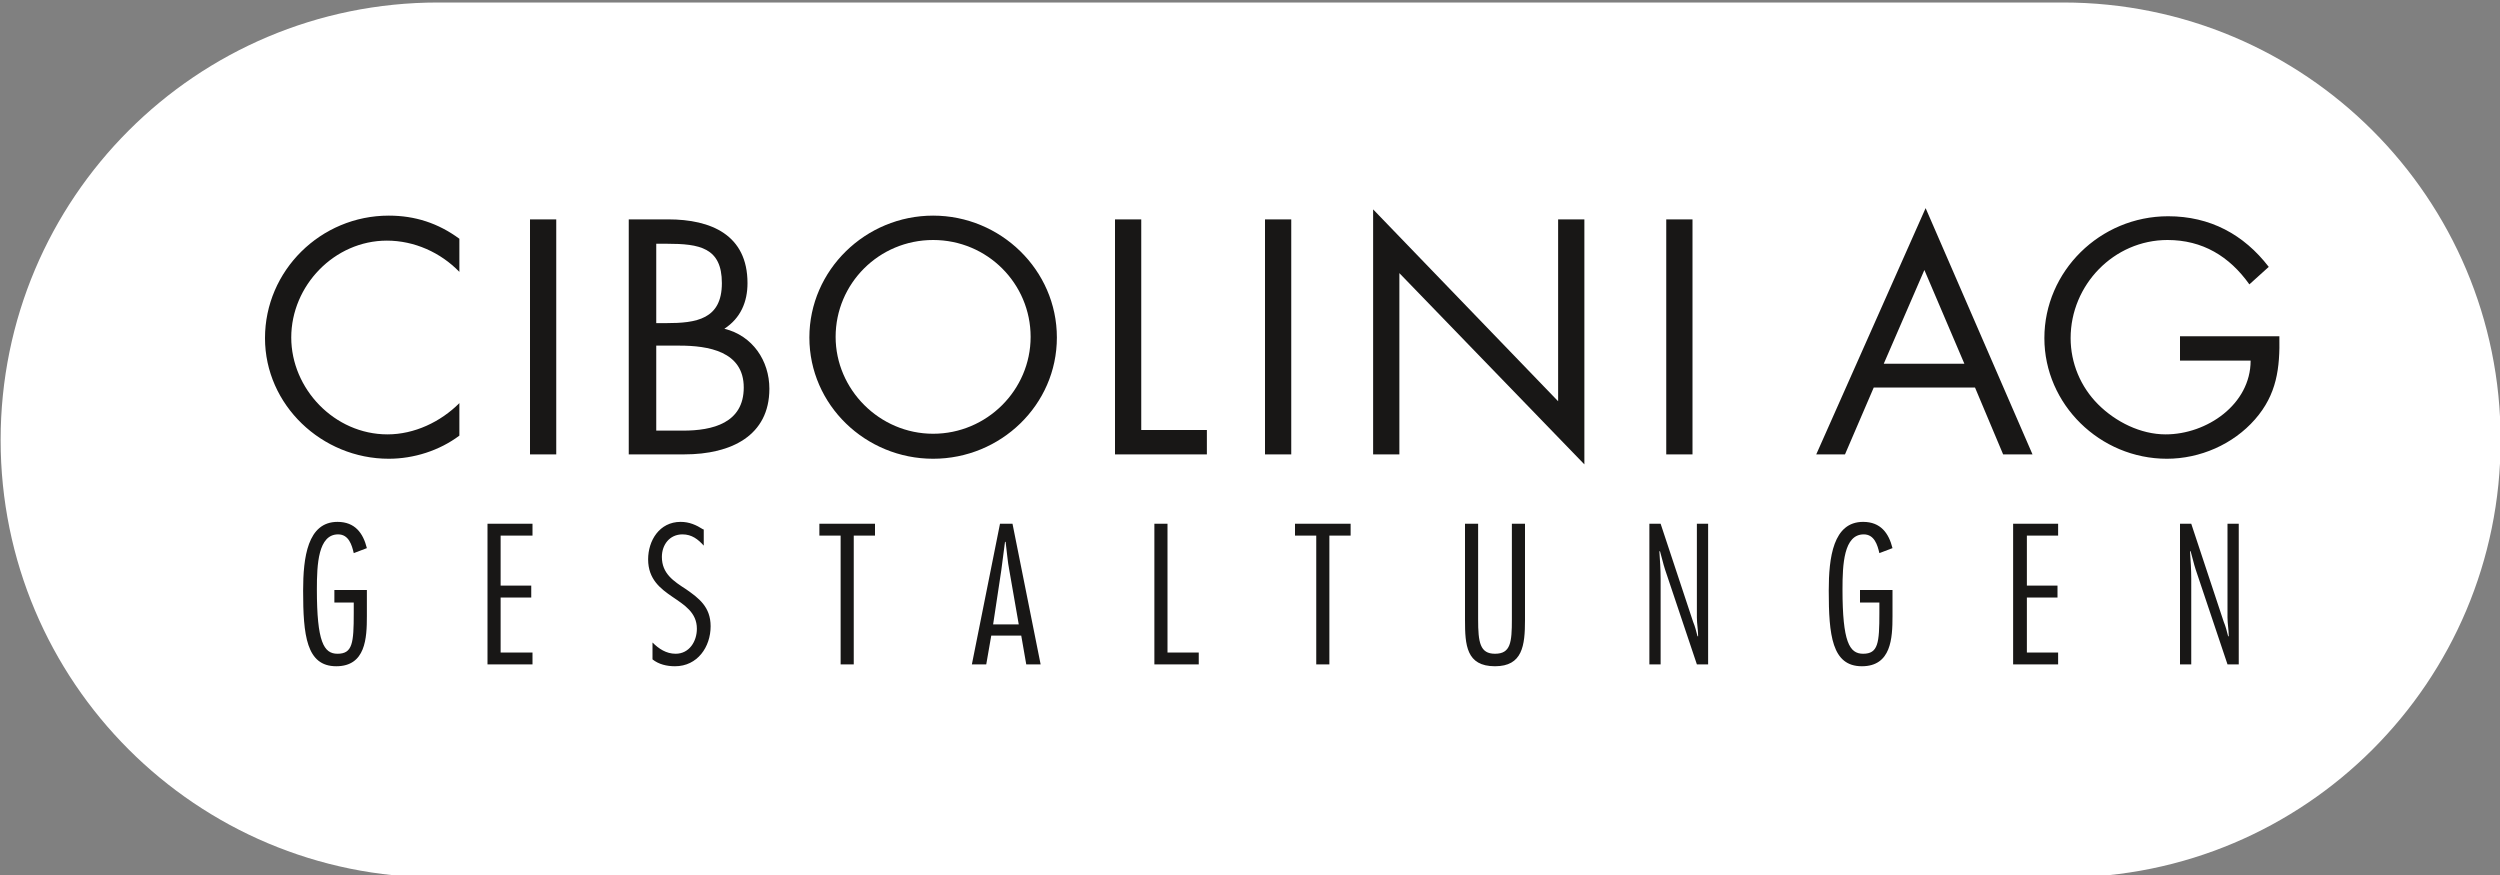
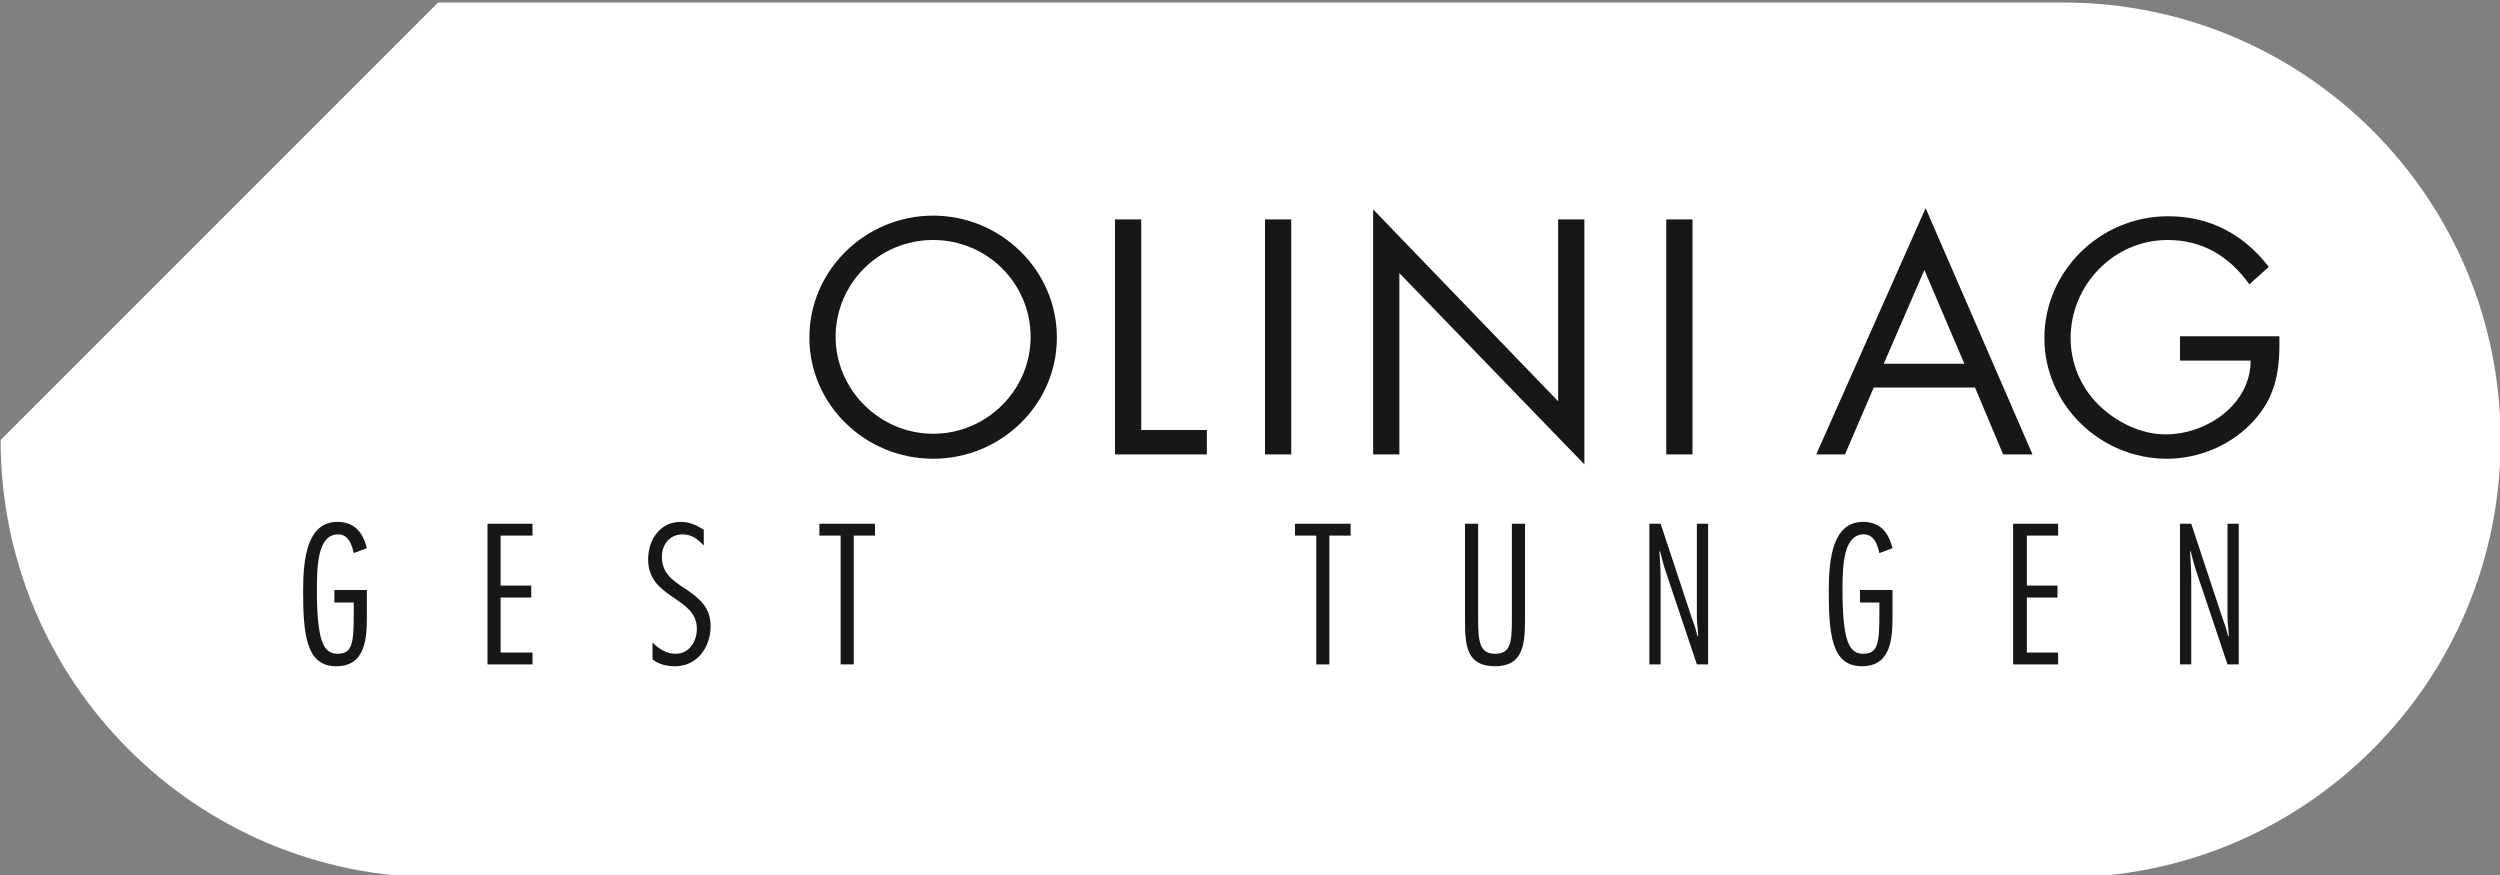
<svg xmlns="http://www.w3.org/2000/svg" version="1.1" id="Ebene_1" x="0px" y="0px" viewBox="0 0 400 140" style="enable-background:new 0 0 400 140;" xml:space="preserve">
  <rect x="0" y="0" width="400" height="140" fill="#808080" stroke="none" />
  <style type="text/css">
	.st0{fill:#FFFFFF;}
	.st1{fill:#181716;}
</style>
-   <path id="Rechteck_200" class="st0" d="M70.1,0.4h260c38.7,0,70,31.3,70,70l0,0c0,38.7-31.3,70-70,70h-260c-38.7,0-70-31.3-70-70  l0,0C0.1,31.7,31.4,0.4,70.1,0.4z" />
+   <path id="Rechteck_200" class="st0" d="M70.1,0.4h260c38.7,0,70,31.3,70,70l0,0c0,38.7-31.3,70-70,70h-260c-38.7,0-70-31.3-70-70  l0,0z" />
  <g>
-     <path class="st1" d="M73.5,38.2c-3.4-2.5-7.1-3.7-11.3-3.7c-10.9,0-19.8,8.8-19.8,19.6c0,10.7,9.1,19.3,19.8,19.3   c4,0,8.1-1.3,11.3-3.7v-5.2c-3,3-7.2,5-11.5,5c-8.5,0-15.4-7.3-15.4-15.5c0-8.3,6.9-15.5,15.3-15.5c4.4,0,8.6,1.9,11.6,5V38.2z    M89,35.1h-4.2v37.6H89V35.1z" />
-     <path class="st1" d="M105,55.3h3.7c4.6,0,10.3,0.9,10.3,6.7c0,5.7-5,6.9-9.7,6.9H105V55.3z M100.7,72.7h8.8c7.5,0,13.6-3,13.6-10.5   c0-4.5-2.7-8.5-7.2-9.6c2.6-1.7,3.7-4.3,3.7-7.3c0-7.7-5.8-10.2-12.7-10.2h-6.3V72.7z M105,39h1.7c5.2,0,8.8,0.6,8.8,6.3   c0,5.8-4.1,6.4-8.9,6.4H105V39z" />
    <path class="st1" d="M149.3,34.5c-10.8,0-19.8,8.7-19.8,19.5c0,10.8,9,19.4,19.8,19.4c10.8,0,19.8-8.6,19.8-19.4   C169.1,43.2,160.1,34.5,149.3,34.5 M149.3,38.4c8.7,0,15.6,7,15.6,15.5c0,8.5-7,15.5-15.6,15.5c-8.6,0-15.6-7.1-15.6-15.5   C133.7,45.4,140.6,38.4,149.3,38.4" />
    <path class="st1" d="M182.6,35.1h-4.2v37.6h14.7v-3.9h-10.5V35.1z M206.6,35.1h-4.2v37.6h4.2V35.1z M219.7,72.7h4.2v-29l29.6,30.6   V35.1h-4.2v29.1l-29.6-30.7V72.7z" />
    <path class="st1" d="M270.8,35.1h-4.2v37.6h4.2V35.1z M316,62l4.5,10.7h4.7l-17.1-39.4l-17.5,39.4h4.6l4.6-10.7H316z M314.3,58.2   h-12.9l6.5-15L314.3,58.2z" />
    <path class="st1" d="M348.8,53.8v3.9h11.3c0,7-7,11.8-13.6,11.8c-4,0-8-2-10.8-4.8c-2.8-2.8-4.4-6.6-4.4-10.6   c0-8.5,6.9-15.7,15.5-15.7c5.6,0,9.9,2.6,13.1,7.1l3.1-2.8c-4-5.2-9.4-8.1-16.1-8.1c-10.9,0-19.8,8.8-19.8,19.5   c0,10.6,8.9,19.3,19.6,19.3c5.3,0,10.6-2.3,14.1-6.3c3.5-4,4-8.2,3.9-13.3H348.8z" />
    <path class="st1" d="M53.5,96.4h3.1v1.7c0,4.8-0.2,6.5-2.6,6.5c-2.2,0-3.3-1.9-3.3-10.3c0-4,0.2-8.8,3.4-8.8c1.7,0,2.2,1.7,2.5,3   l2.1-0.8c-0.6-2.4-1.9-4.2-4.7-4.2c-4.8,0-5.5,5.7-5.5,11c0,7.1,0.5,12.1,5.3,12.1c4.7,0,4.9-4.5,4.9-8v-4.2h-5.2V96.4z M85.2,83.8   H78v22.5h7.2v-1.9h-5.1v-8.8H85v-1.9h-4.9v-8h5.1V83.8z M112.5,84.7c-1.1-0.7-2.2-1.2-3.6-1.2c-3.4,0-5.2,3-5.2,6   c0,3.2,2,4.7,3.9,6c1.9,1.3,3.9,2.5,3.9,5.1c0,2-1.2,4-3.4,4c-1.5,0-2.7-0.8-3.7-1.8v2.7c1,0.8,2.3,1.1,3.6,1.1   c3.6,0,5.7-3.1,5.7-6.4c0-3.1-1.9-4.5-3.9-5.9c-2-1.3-3.9-2.5-3.9-5.2c0-1.9,1.2-3.6,3.3-3.6c1.5,0,2.5,0.8,3.4,1.8V84.7z    M140.1,83.8h-9v1.9h3.4v20.6h2.1V85.7h3.4V83.8z" />
-     <path class="st1" d="M162,83.8h-2l-4.5,22.5h2.3l0.8-4.6h4.8l0.8,4.6h2.3L162,83.8z M158.9,99.9l1.3-8.6c0.2-1.5,0.4-3.1,0.6-4.6   h0.1c0.2,1.5,0.3,3.1,0.6,4.6l1.5,8.6H158.9z M186.8,83.8h-2.1v22.5h7.1v-1.9h-5V83.8z" />
    <path class="st1" d="M216.2,83.8h-9v1.9h3.4v20.6h2.1V85.7h3.4V83.8z M244,83.8h-2.1v15.3c0,3.7-0.2,5.5-2.7,5.5   c-2.4,0-2.7-1.8-2.7-5.5V83.8h-2.1v15.4c0,4,0.2,7.4,4.8,7.4c4.4,0,4.8-3.3,4.8-7.4V83.8z M273.3,83.8h-1.8v15c0,1,0.2,2,0.2,3   h-0.1c-0.2-0.8-0.4-1.6-0.7-2.3l-5.2-15.7h-1.8v22.5h1.8V92.6c0-1.5-0.1-2.9-0.2-4.4h0.1c0.3,1,0.5,2,0.8,2.9l5.1,15.2h1.8V83.8z    M297.6,96.4h3.1v1.7c0,4.8-0.2,6.5-2.6,6.5c-2.2,0-3.3-1.9-3.3-10.3c0-4,0.2-8.8,3.4-8.8c1.7,0,2.2,1.7,2.5,3l2.1-0.8   c-0.6-2.4-1.9-4.2-4.7-4.2c-4.8,0-5.5,5.7-5.5,11c0,7.1,0.5,12.1,5.3,12.1c4.7,0,4.9-4.5,4.9-8v-4.2h-5.2V96.4z M329.3,83.8h-7.2   v22.5h7.2v-1.9h-5v-8.8h4.9v-1.9h-4.9v-8h5V83.8z M358.2,83.8h-1.8v15c0,1,0.2,2,0.2,3h-0.1c-0.2-0.8-0.4-1.6-0.7-2.3l-5.2-15.7   h-1.8v22.5h1.8V92.6c0-1.5-0.1-2.9-0.2-4.4h0.1c0.3,1,0.5,2,0.8,2.9l5.1,15.2h1.8V83.8z" />
  </g>
</svg>